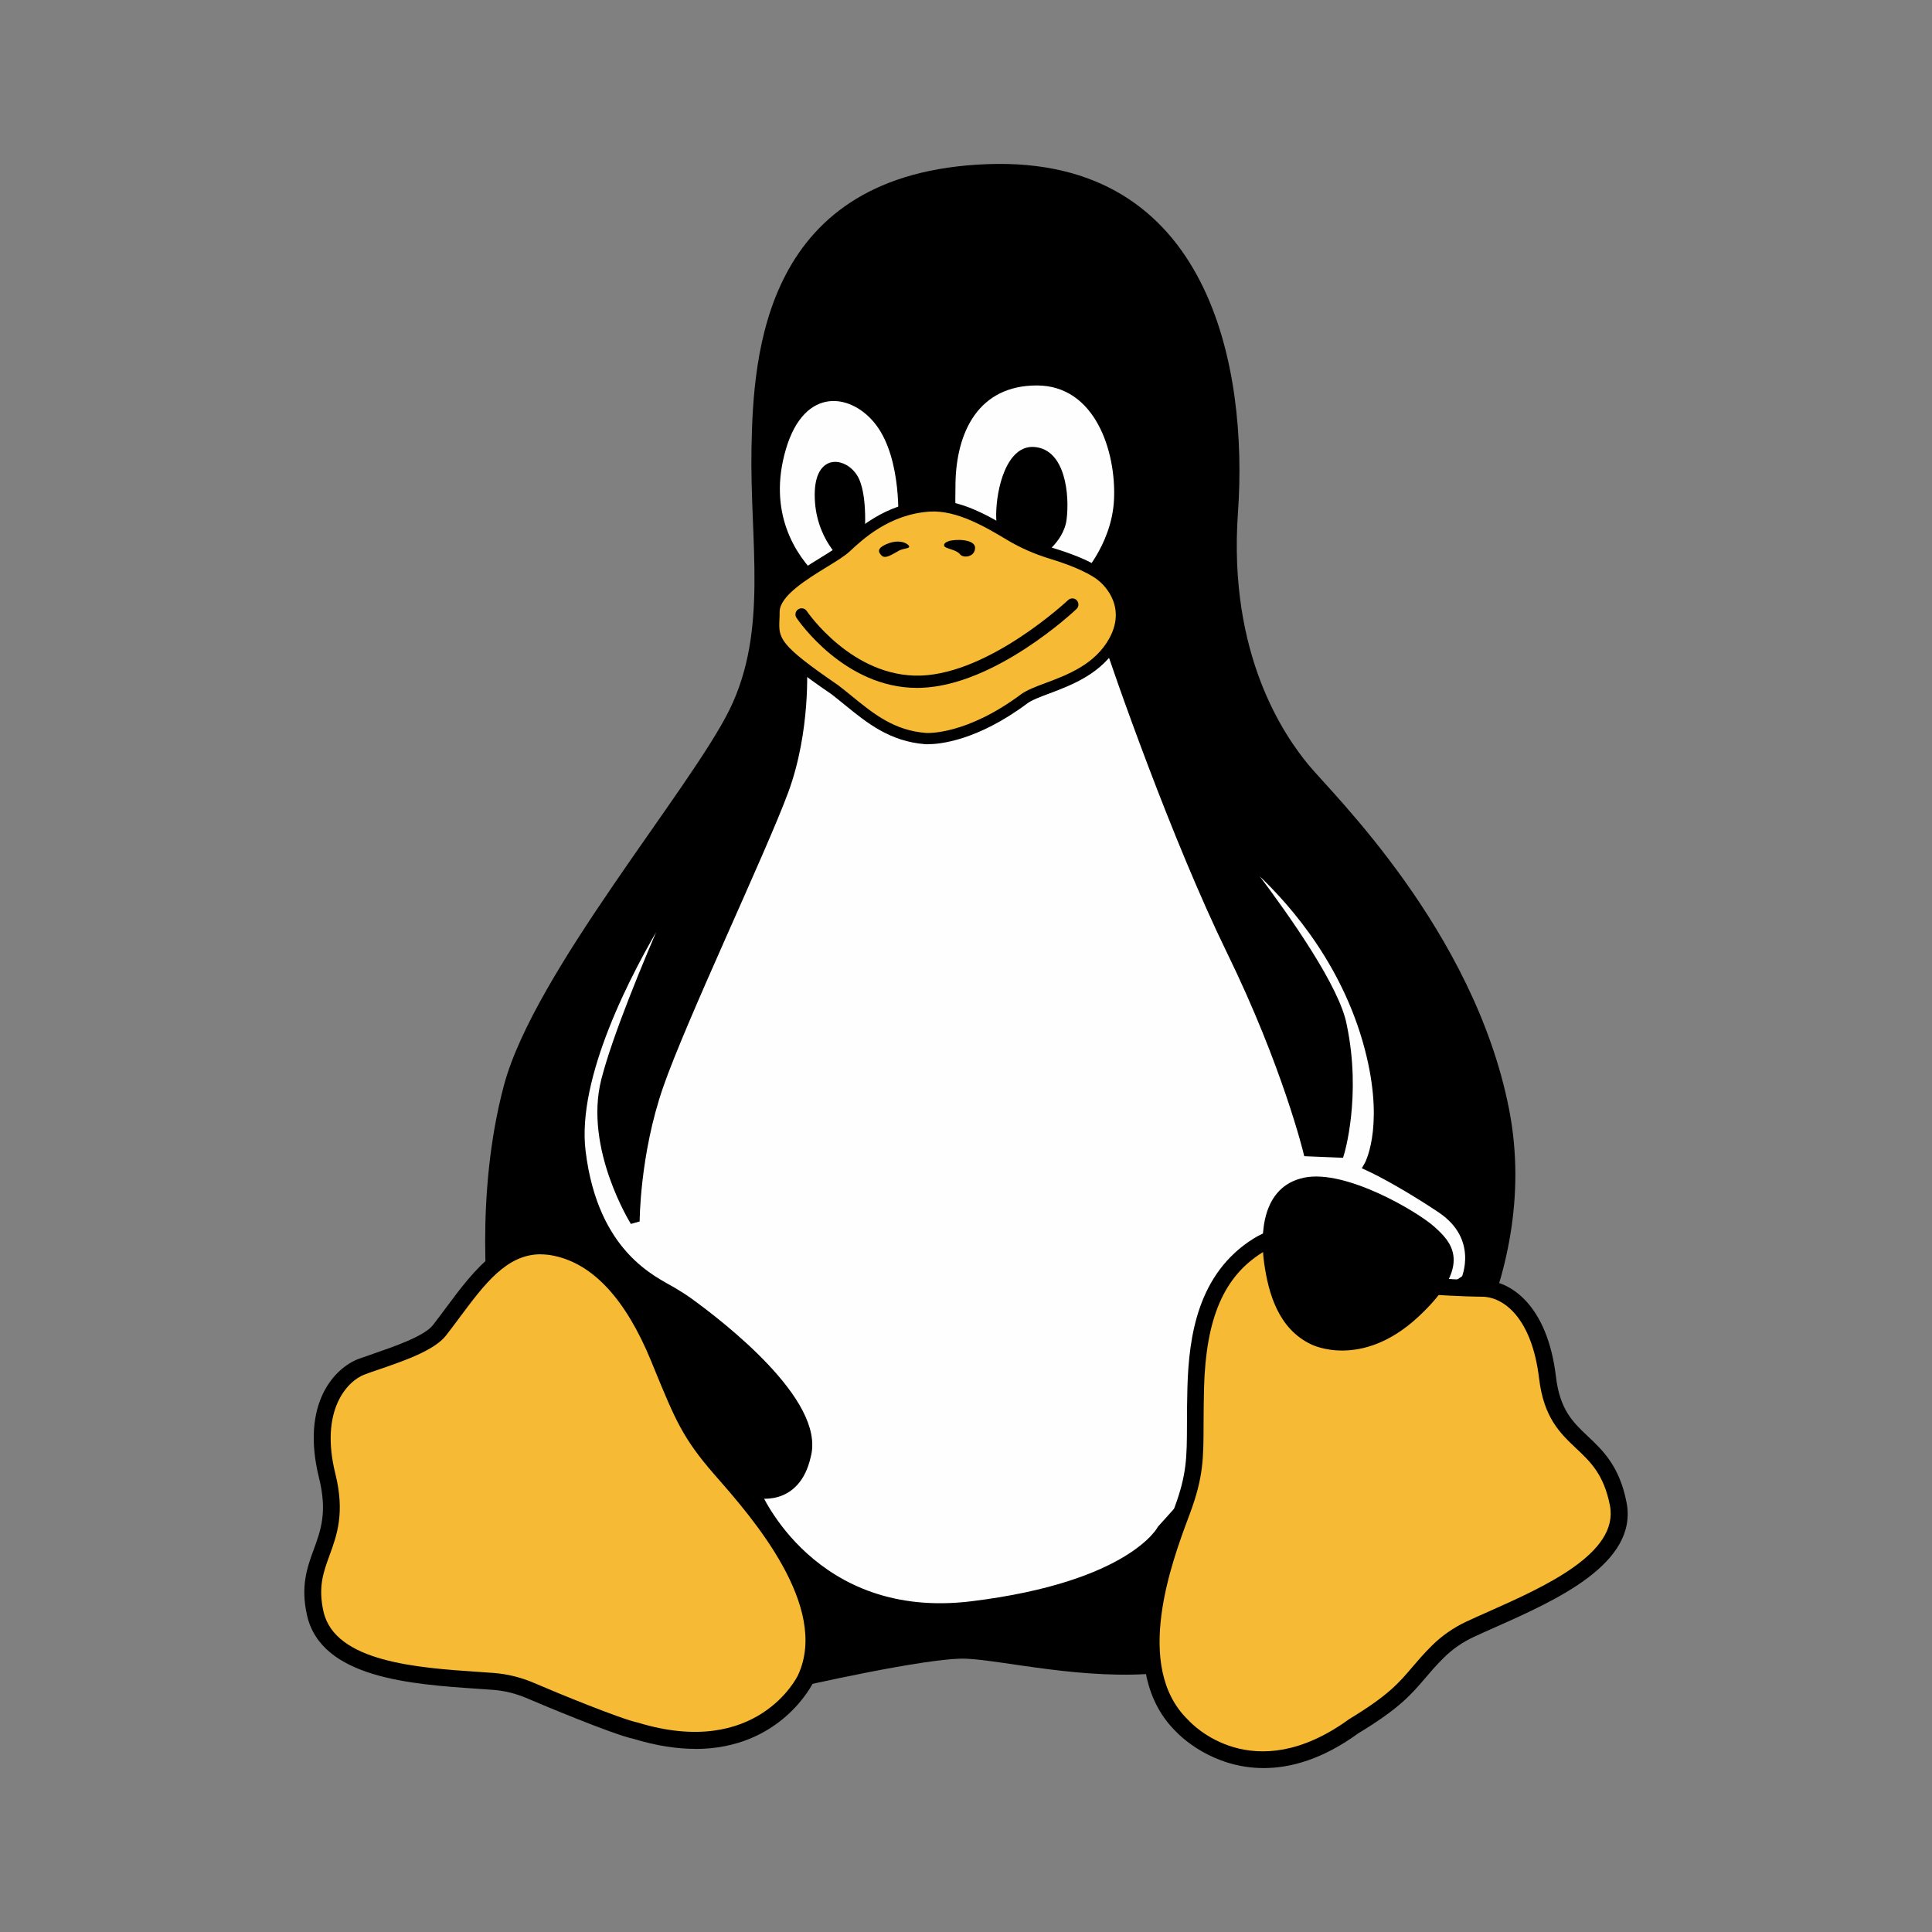
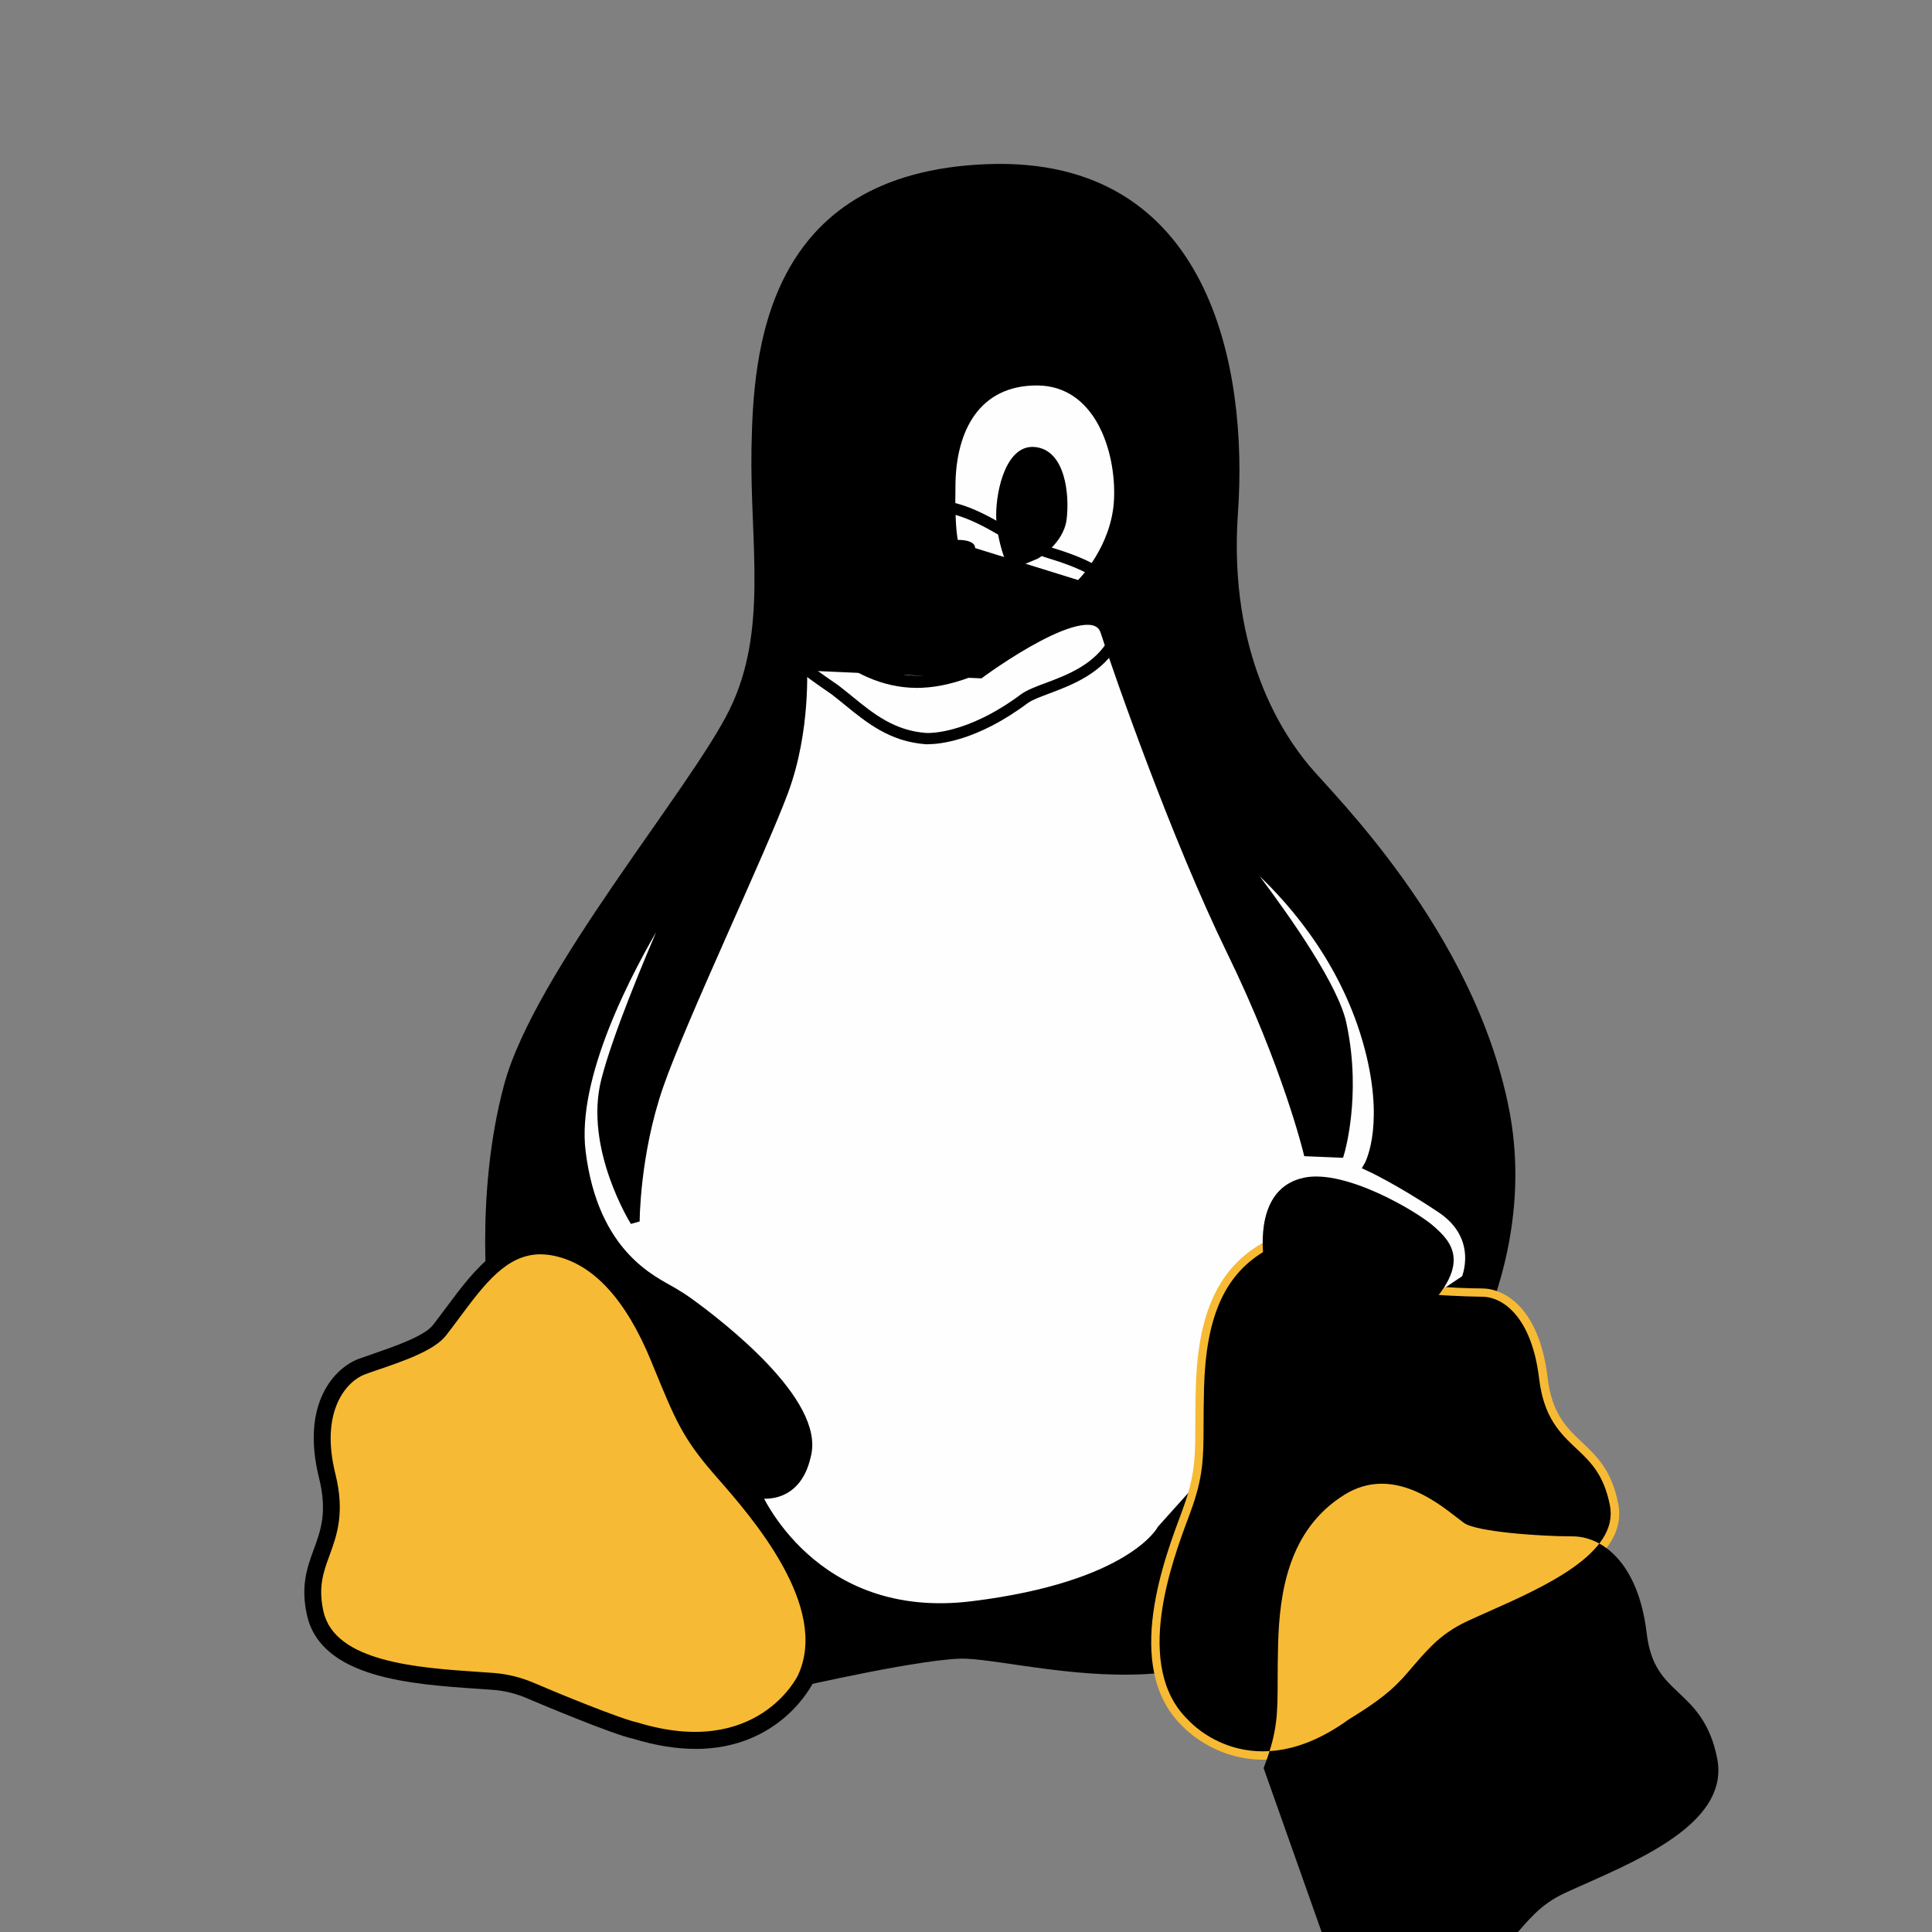
<svg xmlns="http://www.w3.org/2000/svg" xml:space="preserve" width="1.417in" height="1.417in" version="1.1" style="shape-rendering:geometricPrecision; text-rendering:geometricPrecision; image-rendering:optimizeQuality; fill-rule:evenodd; clip-rule:evenodd" viewBox="0 0 254.57 254.57">
  <rect x="0" y="0" width="254.57" height="254.57" fill="#808080" stroke="none" />
  <defs>
    <style type="text/css">
   
    .str0 {stroke:black;stroke-width:1.25;stroke-miterlimit:2.613}
    .fil5 {fill:none}
    .fil3 {fill:none;fill-rule:nonzero}
    .fil0 {fill:black;fill-rule:nonzero}
    .fil4 {fill:black;fill-rule:nonzero}
    .fil1 {fill:#F7BA34;fill-rule:nonzero}
    .fil2 {fill:#FEFEFE;fill-rule:nonzero}
   
  </style>
  </defs>
  <g id="Layer_x0020_1">
    <g id="_3029038563008">
      <path class="fil0" d="M105.01 222.33c0,0 17.37,-3.99 22.32,-3.77 4.95,0.22 15.6,2.88 25.58,1.88 9.98,-0.99 34.6,-31.6 34.6,-31.6 0,0 15.97,-19.29 11.31,-42.8 -4.66,-23.51 -23.29,-41.47 -26.39,-45.24 -3.11,-3.77 -10.64,-14.42 -9.31,-33.27 1.33,-18.85 -3.55,-47.02 -33.05,-45.9 -29.5,1.11 -30.82,25.06 -31.05,37.48 -0.22,12.42 2.22,23.95 -2.88,34.37 -5.1,10.42 -25.72,34.6 -29.72,49.46 -3.99,14.86 -1.99,30.16 -1.99,30.16l40.58 49.23 -0 -0z" />
      <path class="fil1" d="M106.14 221.22c0,0 -5.57,11.98 -22.35,6.84 -2.33,-0.48 -11.11,-4.09 -13.81,-5.26 -1.58,-0.69 -3.27,-1.12 -5,-1.25 -8.21,-0.61 -21.64,-0.86 -23.46,-8.97 -1.68,-7.52 3.84,-8.99 1.58,-18.1 -2.26,-9.11 1.82,-13.36 4.52,-14.38 2.7,-1.02 8.6,-2.67 10.26,-4.8 4.5,-5.77 8.17,-12.41 15.33,-10.91 6.29,1.32 10.57,7.18 13.61,14.57 3.03,7.39 3.89,9.74 8.08,14.56 4.19,4.82 15.96,17.63 11.23,27.72l0 -0z" />
      <path class="fil0" d="M71.24 165.27c-4.47,0 -7.38,3.9 -10.68,8.33 -0.59,0.79 -1.18,1.59 -1.79,2.37 -1.54,1.98 -5.61,3.37 -8.88,4.49 -0.71,0.24 -1.35,0.46 -1.87,0.66 -2.24,0.85 -5.92,4.67 -3.83,13.08 1.28,5.15 0.19,8.11 -0.76,10.72 -0.82,2.24 -1.53,4.18 -0.81,7.41 1.5,6.68 12.45,7.43 20.46,7.97l2 0.14c1.81,0.14 3.61,0.59 5.35,1.34 3,1.3 11.44,4.75 13.59,5.19 15.77,4.83 21.07,-6.11 21.12,-6.22l0 -0c4.23,-9.04 -6.12,-20.87 -10.54,-25.92l-0.52 -0.6c-4.12,-4.73 -5.14,-7.23 -7.87,-13.88l-0.4 -0.98c-3.34,-8.15 -7.65,-12.83 -12.81,-13.9 -0.61,-0.13 -1.19,-0.19 -1.75,-0.19l-0.01 -0zm20.39 65.17c-2.39,0 -5.1,-0.39 -8.15,-1.32 -2.58,-0.52 -12.25,-4.58 -13.93,-5.3 -1.51,-0.66 -3.07,-1.05 -4.64,-1.16l-1.99 -0.14c-8.7,-0.59 -20.61,-1.4 -22.47,-9.7 -0.86,-3.85 0.03,-6.3 0.89,-8.65 0.93,-2.54 1.81,-4.93 0.7,-9.42 -2.46,-9.9 2.11,-14.52 5.2,-15.69 0.54,-0.2 1.2,-0.43 1.94,-0.68 2.67,-0.92 6.71,-2.31 7.85,-3.76 0.6,-0.77 1.18,-1.55 1.76,-2.33 3.82,-5.13 7.78,-10.43 14.67,-8.99 5.92,1.24 10.77,6.37 14.4,15.23l0.4 0.98c2.7,6.59 3.61,8.81 7.49,13.27l0.52 0.6c4.71,5.38 15.73,17.97 10.88,28.32 -0.1,0.2 -4.29,8.75 -15.53,8.75l-0.01 0z" />
      <path class="fil2" d="M99.63 196.75c0,0 7.29,17.47 28.46,14.86 21.17,-2.6 24.99,-10.07 24.99,-10.07l13.71 -15.27 26.38 -17.7c0,0 2.43,-5.55 -3.3,-9.37 -5.73,-3.82 -9.54,-5.55 -9.54,-5.55 0,0 2.71,-4.64 0.35,-14.58 -2.78,-11.71 -9.96,-20.02 -14.59,-24.37 -2.46,-2.31 -2.78,-1.75 -0.82,0.85 4.16,5.51 10.76,14.87 11.59,19.7 1.91,9.2 -0.35,16.66 -0.35,16.66l-4.16 -0.17c0,0 -2.78,-11.45 -10.07,-26.38 -7.29,-14.93 -14.93,-36.79 -16.66,-42.17 -1.74,-5.38 -16.49,5.56 -16.49,5.56l-23.43 -1.04c0,0 0.52,8.5 -2.43,16.49 -2.95,7.98 -13.36,29.85 -16.49,38.87 -3.12,9.02 -3.12,17.87 -3.12,17.87 0,0 -6.08,-9.72 -3.82,-18.57 1.46,-5.73 5.51,-15.46 8.18,-21.6 1.45,-3.34 1.06,-3.58 -0.89,-0.33 -4.52,7.5 -11.8,21.4 -10.59,31.3 1.68,13.73 9.64,17.04 12.07,18.49 0.71,0.42 1.41,0.86 2.08,1.34 4.27,3.08 17.42,13.26 15.53,20.25 -1.39,6.25 -6.59,4.92 -6.59,4.92l0 -0z" />
      <path class="fil3 str0" d="M99.63 196.75c0,0 7.29,17.47 28.46,14.86 21.17,-2.6 24.99,-10.07 24.99,-10.07l13.71 -15.27 26.38 -17.7c0,0 2.43,-5.55 -3.3,-9.37 -5.73,-3.82 -9.54,-5.55 -9.54,-5.55 0,0 2.71,-4.64 0.35,-14.58 -2.78,-11.71 -9.96,-20.02 -14.59,-24.37 -2.46,-2.31 -2.78,-1.75 -0.82,0.85 4.16,5.51 10.76,14.87 11.59,19.7 1.91,9.2 -0.35,16.66 -0.35,16.66l-4.16 -0.17c0,0 -2.78,-11.45 -10.07,-26.38 -7.29,-14.93 -14.93,-36.79 -16.66,-42.17 -1.74,-5.38 -16.49,5.56 -16.49,5.56l-23.43 -1.04c0,0 0.52,8.5 -2.43,16.49 -2.95,7.98 -13.36,29.85 -16.49,38.87 -3.12,9.02 -3.12,17.87 -3.12,17.87 0,0 -6.08,-9.72 -3.82,-18.57 1.46,-5.73 5.51,-15.46 8.18,-21.6 1.45,-3.34 1.06,-3.58 -0.89,-0.33 -4.52,7.5 -11.8,21.4 -10.59,31.3 1.68,13.73 9.64,17.04 12.07,18.49 0.71,0.42 1.41,0.86 2.08,1.34 4.27,3.08 17.42,13.26 15.53,20.25 -1.39,6.25 -6.59,4.92 -6.59,4.92l0 -0z" />
-       <path class="fil2" d="M118.34 69c0,0 0.57,-8.41 -2.89,-12.99 -3.16,-4.19 -9.41,-5.23 -11.89,3.16 -2.47,8.38 1.31,14.02 4.19,16.77 2.89,2.75 10.58,-6.94 10.58,-6.94z" />
      <path class="fil2" d="M142.05 76.43c0,0 4.47,-4.41 4.74,-10.66 0.28,-6.26 -2.47,-14.98 -10.17,-14.98 -7.7,0 -10.58,6.13 -10.72,12.82 -0.14,6.7 0.41,7.93 0.41,7.93l15.74 4.89z" />
      <path class="fil4" d="M113.88 71.13c0,0 0.62,-6.05 -0.96,-8.52 -1.58,-2.47 -5.55,-2.9 -5.57,2.54 -0.02,5.91 3.85,8.93 3.85,8.93l2.68 -2.95z" />
      <path class="fil4" d="M136.76 73.6c0,0 3.37,-1.93 3.78,-5.15 0.41,-3.23 -0.15,-9.18 -4.19,-9.55 -3.71,-0.34 -5.09,5.5 -5.09,9 0,3.5 1.72,7.28 1.72,7.28l3.78 -1.58 -0 0z" />
-       <path class="fil1" d="M121.98 97.31c0,0 5.35,0.48 13.06,-5.29 2.28,-1.59 8.9,-2.34 11.76,-7.56 2.87,-5.23 -1.67,-8.59 -1.67,-8.59 0,0 -1.44,-1.39 -6.54,-2.94 -1.92,-0.58 -3.78,-1.37 -5.5,-2.41 -2.98,-1.79 -6.89,-4.1 -10.63,-3.85 -5.36,0.34 -8.93,3.5 -11,5.43 -2.06,1.92 -9.48,4.95 -9.48,8.52 0,3.58 -1.12,4.01 8.03,10.27 3.59,2.77 6.61,6.02 11.97,6.43z" />
      <path class="fil4" d="M122.05 96.58c0.1,-0 5.24,0.33 12.56,-5.15 0.77,-0.53 1.86,-0.95 3.13,-1.42 2.92,-1.09 6.54,-2.46 8.43,-5.9 2.51,-4.58 -1.3,-7.52 -1.46,-7.64 -0.08,-0.07 -1.53,-1.37 -6.32,-2.83 -2.06,-0.63 -3.96,-1.46 -5.66,-2.48 -2.8,-1.68 -6.65,-3.97 -10.21,-3.75 -5.3,0.34 -8.84,3.64 -10.54,5.23 -0.67,0.63 -1.79,1.31 -3.08,2.1 -2.6,1.6 -6.17,3.79 -6.17,5.88 0,0.39 -0.01,0.74 -0.03,1.06 -0.09,2.42 -0.12,3.23 7.73,8.6 0.64,0.49 1.23,0.97 1.82,1.45 2.86,2.33 5.56,4.53 9.79,4.85l0.01 0 0 -0.01zm0.28 1.49c-0.22,0 -0.36,-0.01 -0.4,-0.01 -4.69,-0.36 -7.7,-2.81 -10.61,-5.18 -0.58,-0.47 -1.15,-0.94 -1.75,-1.4 -8.12,-5.55 -8.45,-6.71 -8.34,-9.84 0.01,-0.31 0.02,-0.64 0.02,-1.01 0,-2.92 3.81,-5.26 6.87,-7.14 1.17,-0.72 2.28,-1.4 2.84,-1.93 1.83,-1.7 5.62,-5.25 11.45,-5.63 4.08,-0.27 8.1,2.18 11.06,3.96 1.6,0.96 3.39,1.74 5.33,2.33 5.13,1.56 6.68,2.96 6.84,3.12 0.01,0 4.94,3.78 1.8,9.48 -2.15,3.92 -6.23,5.45 -9.21,6.57 -1.17,0.44 -2.19,0.82 -2.79,1.24 -6.72,5.03 -11.72,5.43 -13.15,5.43l0 -0z" />
      <path class="fil4" d="M124.55 72.09c0.47,0.27 1.54,0.41 1.95,0.95 0.41,0.53 1.95,0.39 1.98,-0.83 0.03,-1.22 -2.67,-1.19 -3.49,-0.9 -0.81,0.28 -0.62,0.67 -0.43,0.79l0 -0z" />
      <path class="fil4" d="M118.38 72.59c0.66,-0.35 1.27,-0.28 1.41,-0.51 0.14,-0.24 -1.03,-1.24 -3.01,-0.37 -1.4,0.62 -0.93,1.14 -0.65,1.46 0.51,0.57 1.48,-0.17 2.25,-0.57l-0 -0z" />
      <path class="fil4" d="M120.83 90.64c-9.56,0 -15.62,-8.85 -15.88,-9.23 -0.25,-0.37 -0.15,-0.88 0.22,-1.12 0.37,-0.25 0.88,-0.15 1.13,0.22 0.06,0.09 5.98,8.8 15.04,8.51 9.14,-0.33 19.3,-9.86 19.4,-9.95 0.33,-0.31 0.84,-0.29 1.14,0.03 0.3,0.33 0.29,0.84 -0.03,1.14 -0.43,0.41 -10.71,10.04 -20.46,10.39 -0.19,0.01 -0.38,0.01 -0.56,0.01l-0 0z" />
      <path class="fil1" d="M155.79 227.43c0,0 8.87,9.98 22.62,0 7.32,-4.43 7.37,-6.15 11.06,-9.81 1.23,-1.22 2.66,-2.21 4.23,-2.94 7.46,-3.48 21.12,-8.36 19.53,-16.53 -1.78,-9.09 -8.21,-7.32 -9.31,-16.63 -1.11,-9.31 -5.77,-11.75 -8.65,-11.75 -2.88,0 -12.72,-0.4 -14.94,-1.96 -2.22,-1.55 -8.35,-7.55 -14.56,-3.68 -6.21,3.87 -7.98,10.74 -8.21,18.72 -0.22,7.98 0.44,10.2 -1.78,16.19 -2.22,5.99 -7.98,20.62 0,28.39l0 0z" />
-       <path class="fil0" d="M156.62 226.69c0.36,0.4 8.43,9.07 21.14,-0.16 5.15,-3.12 6.56,-4.77 8.33,-6.86 0.74,-0.86 1.5,-1.76 2.59,-2.84 1.31,-1.3 2.84,-2.36 4.54,-3.16 0.89,-0.42 1.87,-0.85 2.9,-1.31 7.28,-3.24 17.25,-7.67 16.01,-14 -0.8,-4.07 -2.55,-5.73 -4.42,-7.49 -2.11,-1.99 -4.29,-4.04 -4.91,-9.23 -0.95,-7.95 -4.65,-10.78 -7.55,-10.78 -0.13,0 -12.62,-0.09 -15.58,-2.16 -0.29,-0.2 -0.64,-0.47 -1.04,-0.79 -2.63,-2.04 -7.51,-5.85 -12.3,-2.87 -5.06,3.15 -7.43,8.64 -7.68,17.82 -0.05,1.85 -0.05,3.39 -0.06,4.73 -0.01,4.53 -0.01,7.03 -1.79,11.81l-0.2 0.54c-2.19,5.87 -7.31,19.63 -0.07,26.66 0.02,0.02 0.04,0.04 0.06,0.06l0 0.01zm9.88 6.28c-6.81,0 -11.06,-4.29 -11.5,-4.76 -8.25,-8.04 -2.78,-22.74 -0.45,-29.01l0.2 -0.53c1.63,-4.41 1.64,-6.62 1.65,-11.05 0,-1.36 0.01,-2.92 0.06,-4.79 0.19,-6.73 1.35,-15.04 8.73,-19.64 6.1,-3.8 12,0.79 14.83,3 0.37,0.29 0.69,0.53 0.95,0.72 1.67,1.17 10.07,1.76 14.3,1.76 3.8,0 8.63,3.34 9.75,12.73 0.52,4.38 2.24,6 4.23,7.88 1.94,1.83 4.14,3.9 5.07,8.68 1.57,8.06 -9.33,12.91 -17.29,16.45 -1.01,0.45 -1.98,0.88 -2.86,1.29 -1.47,0.69 -2.79,1.6 -3.92,2.72 -1.02,1.01 -1.76,1.88 -2.46,2.7 -1.83,2.15 -3.42,4.01 -8.8,7.26 -4.73,3.44 -8.95,4.59 -12.48,4.59l-0.01 0z" />
+       <path class="fil0" d="M156.62 226.69c0.36,0.4 8.43,9.07 21.14,-0.16 5.15,-3.12 6.56,-4.77 8.33,-6.86 0.74,-0.86 1.5,-1.76 2.59,-2.84 1.31,-1.3 2.84,-2.36 4.54,-3.16 0.89,-0.42 1.87,-0.85 2.9,-1.31 7.28,-3.24 17.25,-7.67 16.01,-14 -0.8,-4.07 -2.55,-5.73 -4.42,-7.49 -2.11,-1.99 -4.29,-4.04 -4.91,-9.23 -0.95,-7.95 -4.65,-10.78 -7.55,-10.78 -0.13,0 -12.62,-0.09 -15.58,-2.16 -0.29,-0.2 -0.64,-0.47 -1.04,-0.79 -2.63,-2.04 -7.51,-5.85 -12.3,-2.87 -5.06,3.15 -7.43,8.64 -7.68,17.82 -0.05,1.85 -0.05,3.39 -0.06,4.73 -0.01,4.53 -0.01,7.03 -1.79,11.81l-0.2 0.54c-2.19,5.87 -7.31,19.63 -0.07,26.66 0.02,0.02 0.04,0.04 0.06,0.06l0 0.01zm9.88 6.28l0.2 -0.53c1.63,-4.41 1.64,-6.62 1.65,-11.05 0,-1.36 0.01,-2.92 0.06,-4.79 0.19,-6.73 1.35,-15.04 8.73,-19.64 6.1,-3.8 12,0.79 14.83,3 0.37,0.29 0.69,0.53 0.95,0.72 1.67,1.17 10.07,1.76 14.3,1.76 3.8,0 8.63,3.34 9.75,12.73 0.52,4.38 2.24,6 4.23,7.88 1.94,1.83 4.14,3.9 5.07,8.68 1.57,8.06 -9.33,12.91 -17.29,16.45 -1.01,0.45 -1.98,0.88 -2.86,1.29 -1.47,0.69 -2.79,1.6 -3.92,2.72 -1.02,1.01 -1.76,1.88 -2.46,2.7 -1.83,2.15 -3.42,4.01 -8.8,7.26 -4.73,3.44 -8.95,4.59 -12.48,4.59l-0.01 0z" />
      <path class="fil0" d="M172.84 177.17c0,0 6.53,3.3 14.02,-3.64 7.49,-6.94 4.26,-9.97 2.13,-11.89 -2.13,-1.93 -11.68,-7.63 -17.18,-6.46 -5.5,1.17 -5.8,7.31 -5.23,11.31 0.55,3.81 1.81,8.62 6.25,10.68l0 -0z" />
      <rect class="fil5" x="0" width="254.57" height="254.57" />
    </g>
  </g>
</svg>